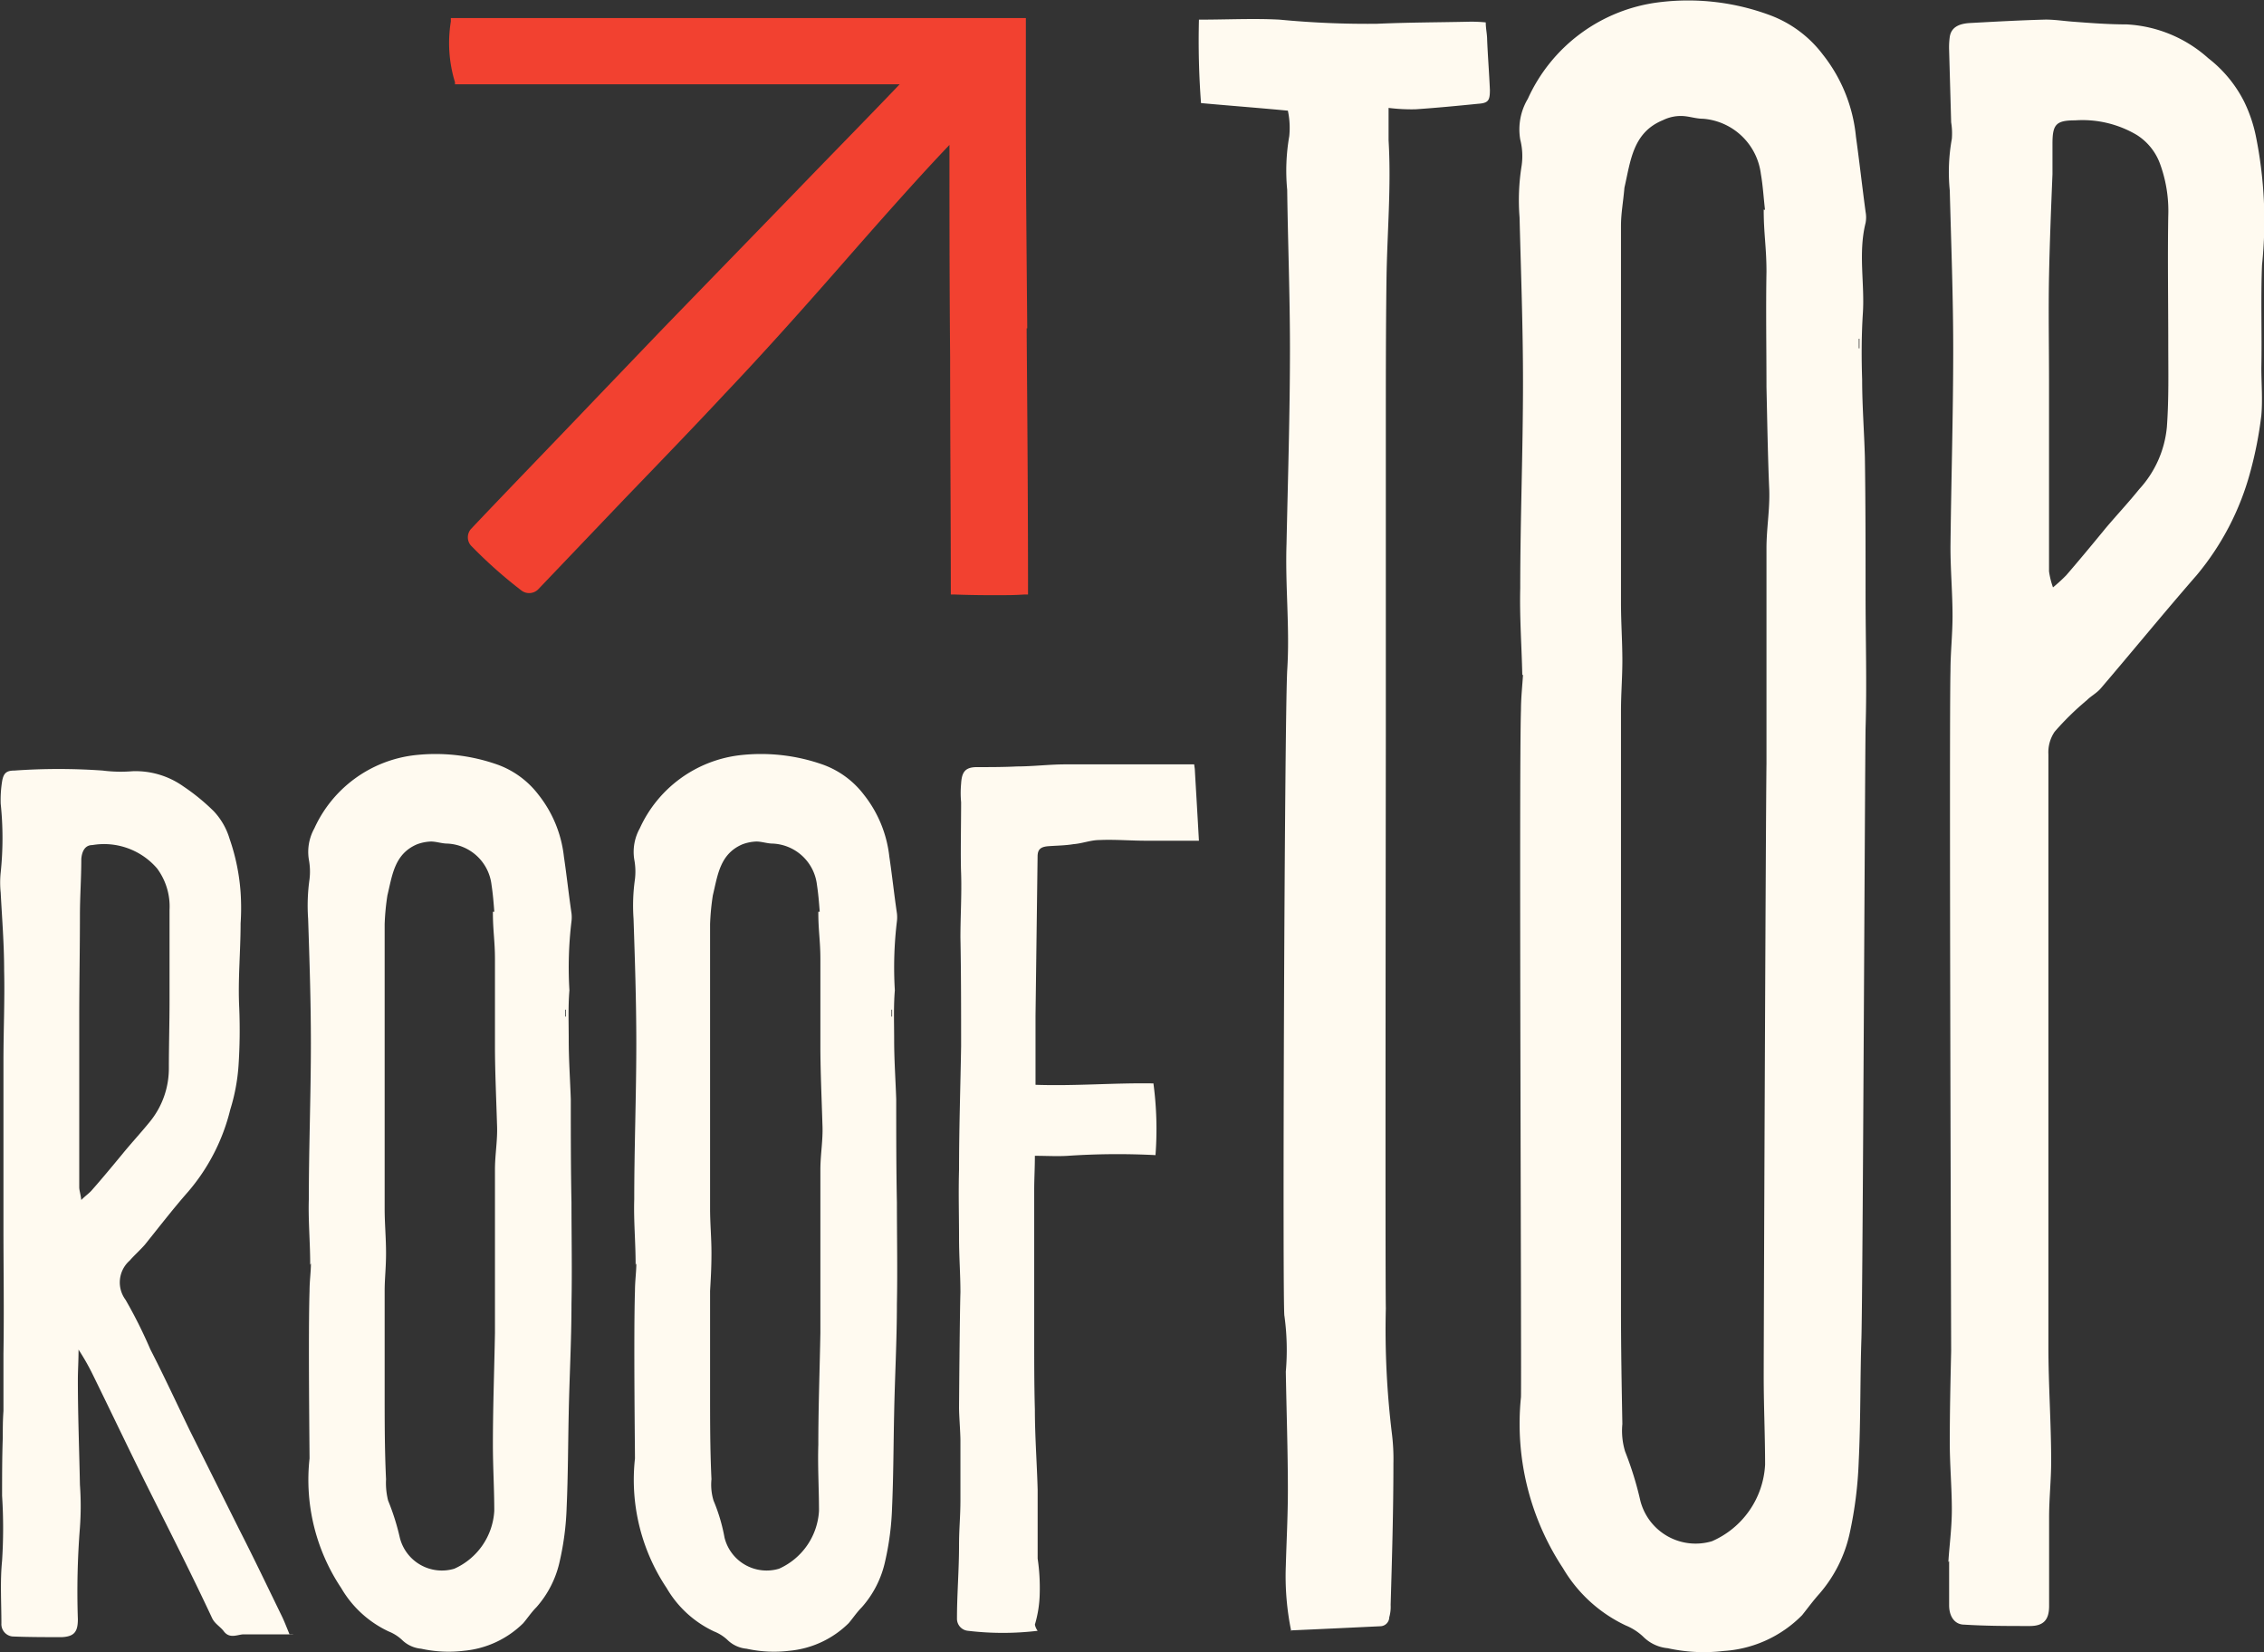
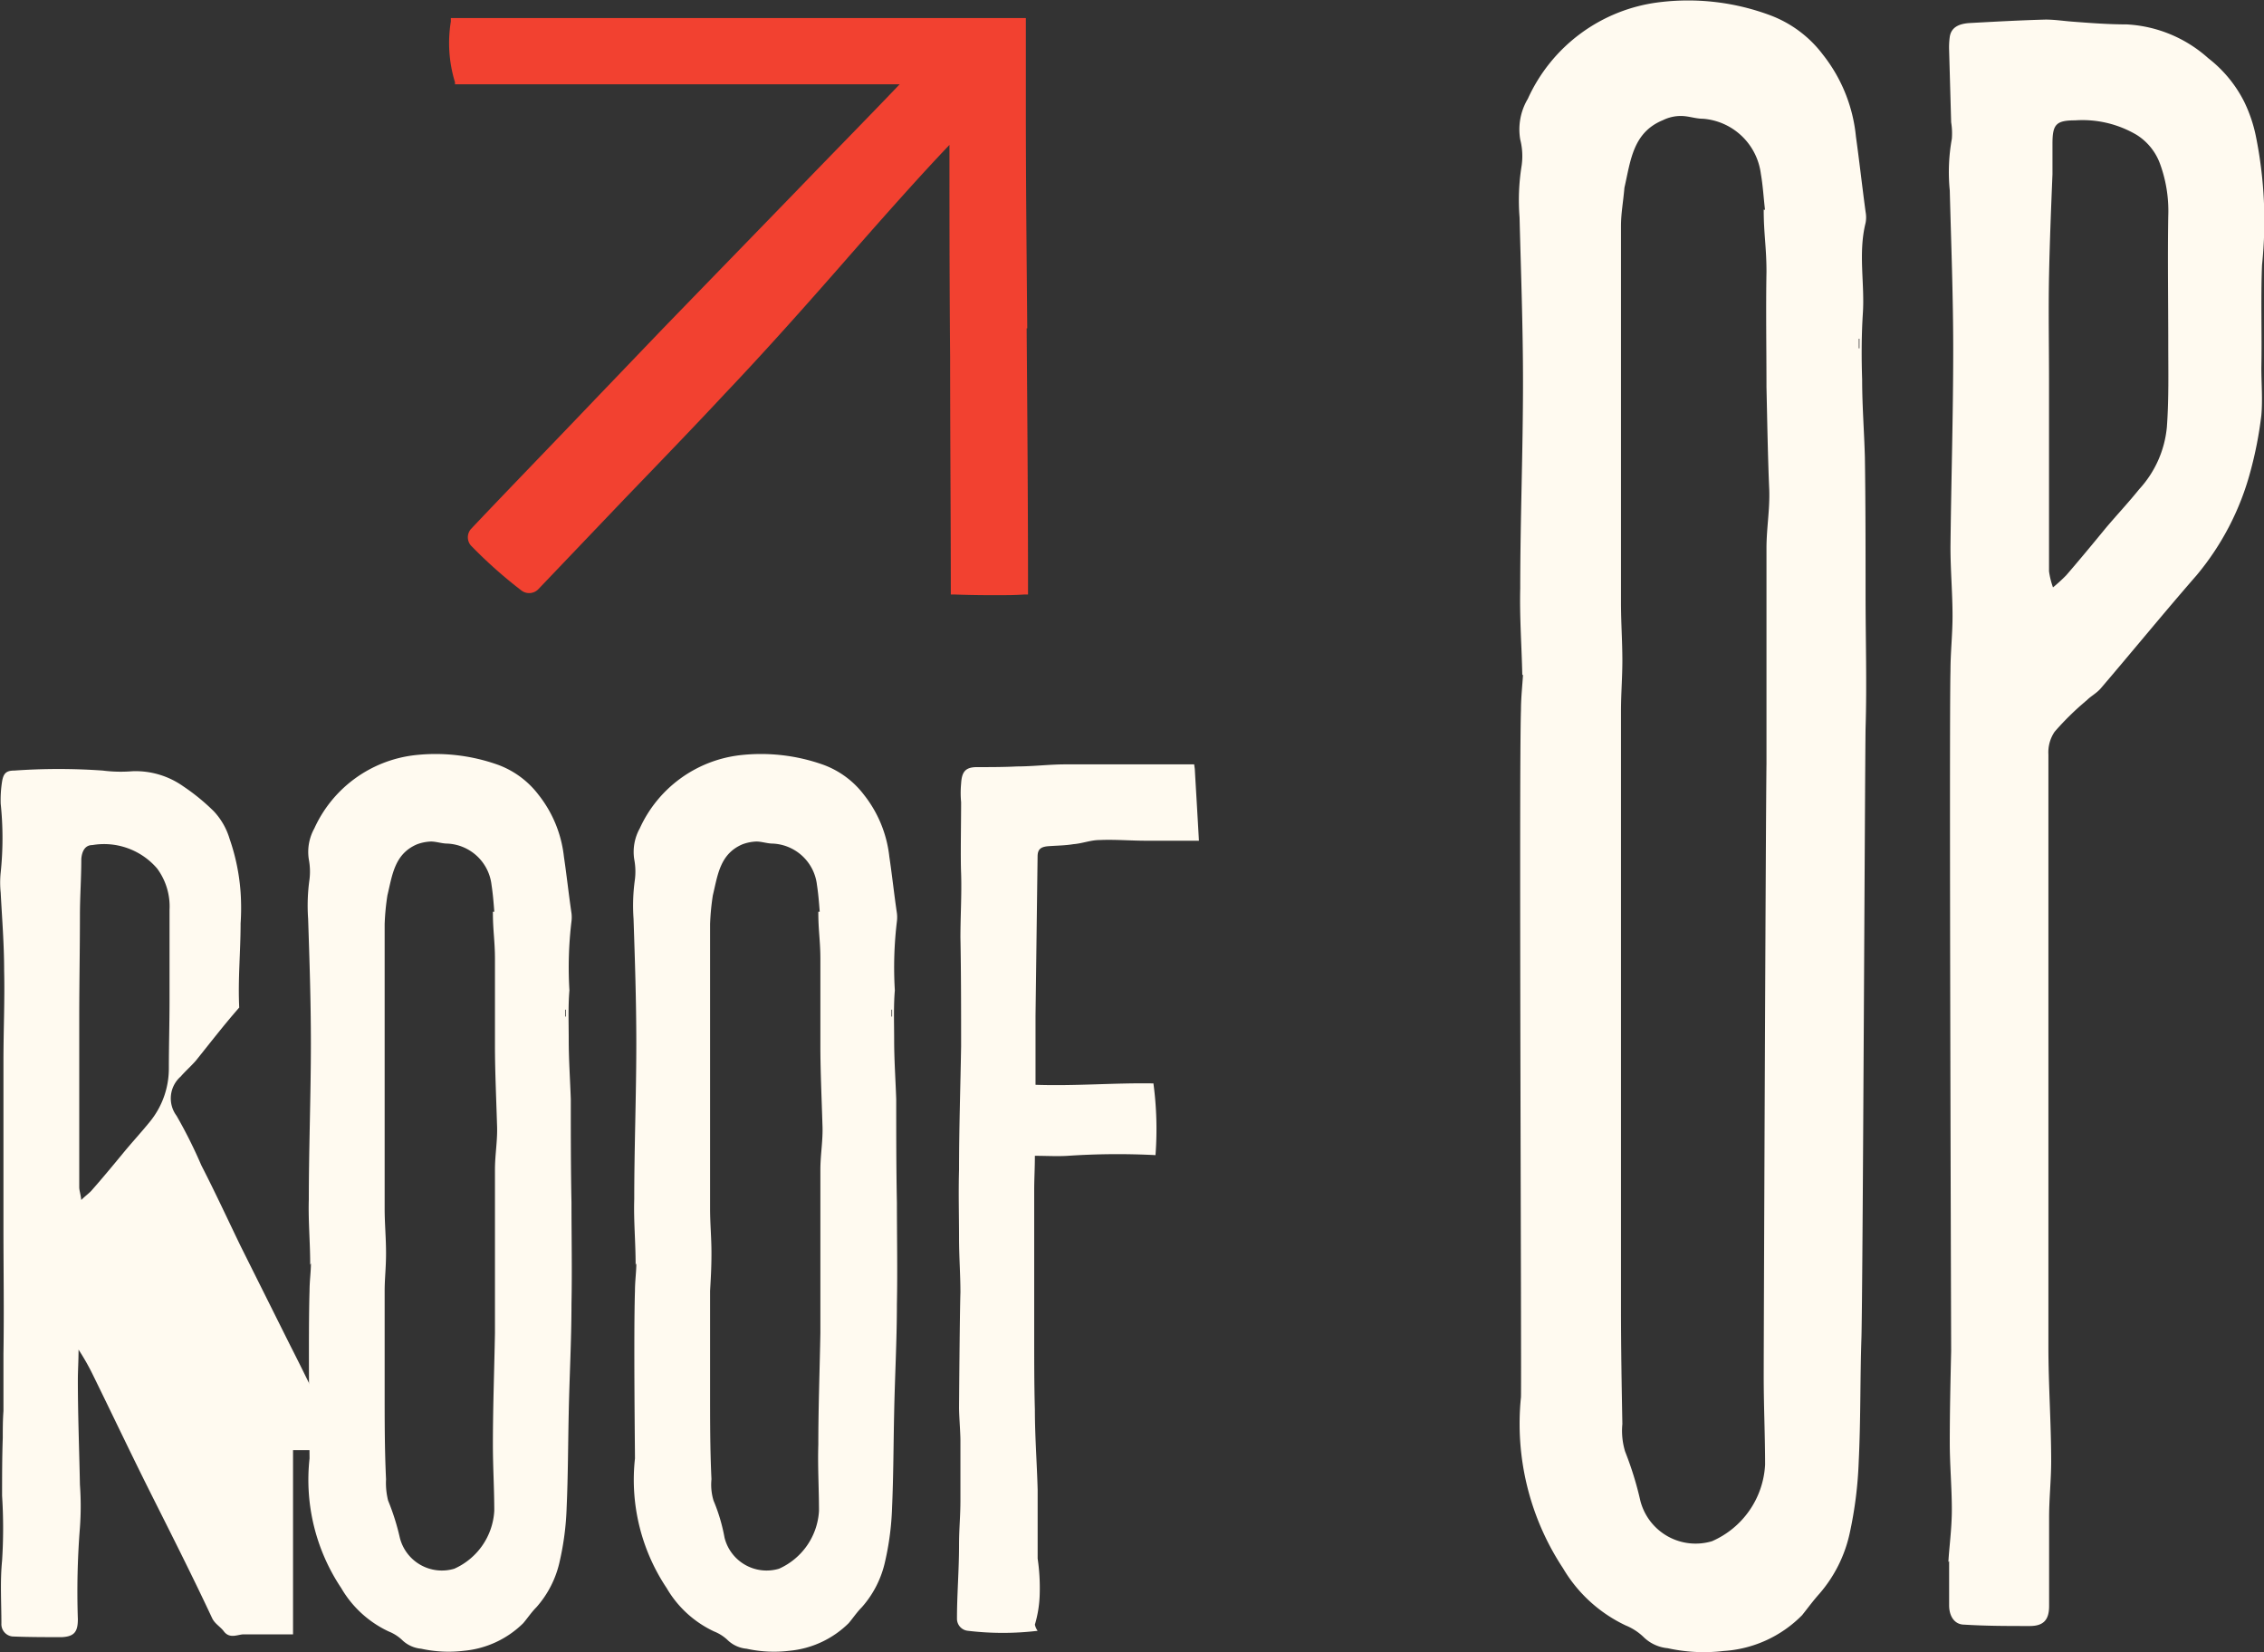
<svg xmlns="http://www.w3.org/2000/svg" id="inakis_and_co-rooftop" width="109.623" height="80" viewBox="0 0 109.623 80">
  <rect x="0" y="0" width="109.623" height="80" fill="#333333" stroke="none" />
  <path id="Tracé_22549" data-name="Tracé 22549" d="M198.518,203.834c.067,1.168.134,2.27.2,3.472h-2.571c-.734,0-1.5-.067-2.237-.033-.434,0-.835.167-1.269.2-.4.067-.8.067-1.235.1-.367.033-.5.167-.5.5q-.05,3.856-.1,7.712v3.338c1.936.067,3.806-.1,5.709-.067a16.659,16.659,0,0,1,.1,3.472,35.988,35.988,0,0,0-4.24.033c-.5.033-1.035,0-1.6,0,0,.6-.033,1.135-.033,1.636v7.111c0,1.168,0,2.37.033,3.539,0,1.3.1,2.6.134,3.873v3.338a9.717,9.717,0,0,1,.1,1.7,5.644,5.644,0,0,1-.234,1.5.756.756,0,0,0,.134.3,14.24,14.24,0,0,1-3.372,0,.587.587,0,0,1-.534-.6c0-1.168.1-2.337.1-3.539,0-.835.067-1.369.067-2.2V236.35c0-.4-.067-1.2-.067-1.6,0-.1.033-4.54.067-5.575,0-.868-.067-1.736-.067-2.637,0-1.1-.033-2.2,0-3.305,0-2,.067-3.973.1-5.976,0-1.769,0-3.505-.033-5.275,0-1.035.067-2.07.033-3.1-.033-.768,0-2.37,0-3.439a4.813,4.813,0,0,1,0-.9c.033-.568.2-.8.768-.8.634,0,1.3,0,1.936-.033.768,0,1.569-.1,2.337-.1h6.243Z" transform="translate(-140.666 -166.603)" fill="#fffaf0" />
  <path id="Tracé_22550" data-name="Tracé 22550" d="M92.967,226.808c0-1.1-.1-2.137-.067-3.172,0-2.5.1-5.041.1-7.545,0-2.036-.067-4.04-.134-6.043a9.08,9.08,0,0,1,.067-1.9,3.144,3.144,0,0,0-.033-.968,2.344,2.344,0,0,1,.267-1.5,6.109,6.109,0,0,1,4.807-3.539,8.994,8.994,0,0,1,4.106.467,4.35,4.35,0,0,1,1.936,1.436,5.846,5.846,0,0,1,1.235,3c.134.9.234,1.836.367,2.738a1.608,1.608,0,0,1,0,.4,18.608,18.608,0,0,0-.1,3.338c-.067.8-.033,1.6-.033,2.4,0,.968.067,1.9.1,2.871,0,1.669,0,3.338.033,5.008,0,1.636.033,3.272,0,4.908,0,1.769-.1,3.539-.134,5.308-.033,1.5-.033,3.038-.1,4.54a13.56,13.56,0,0,1-.334,2.6,4.927,4.927,0,0,1-1.135,2.237c-.234.234-.434.534-.634.768a4.7,4.7,0,0,1-2.871,1.335,6.177,6.177,0,0,1-2.07-.1,1.519,1.519,0,0,1-.935-.434,2.053,2.053,0,0,0-.634-.4,5.2,5.2,0,0,1-2.3-2.1,9.429,9.429,0,0,1-1.536-6.276c0-.5-.067-6.043,0-8.112,0-.467.067-.935.067-1.335Zm8.847-17.093h.067c-.033-.434-.067-.868-.134-1.3a2.258,2.258,0,0,0-2.137-2c-.267,0-.534-.1-.8-.1a2.157,2.157,0,0,0-.668.134c-1.1.467-1.2,1.5-1.436,2.47a11.58,11.58,0,0,0-.134,1.4V224.1c0,.7.067,1.4.067,2.137s-.067,1.235-.067,1.836v4.908c0,1.4,0,2.8.067,4.206a3.52,3.52,0,0,0,.1,1.035,11.3,11.3,0,0,1,.568,1.8,2.1,2.1,0,0,0,2.637,1.5,3.272,3.272,0,0,0,1.936-2.8c0-1.068-.067-2.137-.067-3.2,0-1.8.067-3.606.1-5.408V222.2c0-.734.134-1.436.1-2.17-.033-1.135-.1-2.637-.1-3.772v-4.24c0-.9-.1-1.369-.1-2.27h0Zm3.472,5.074h.067v-.334h-.033v.334h0Z" transform="translate(-77.947 -165.573)" fill="#fffaf0" />
  <path id="Tracé_22551" data-name="Tracé 22551" d="M140.167,226.808c0-1.1-.1-2.137-.067-3.172,0-2.5.1-5.041.1-7.545,0-2.036-.067-4.04-.134-6.043a9.082,9.082,0,0,1,.067-1.9,3.143,3.143,0,0,0-.033-.968,2.344,2.344,0,0,1,.267-1.5,6.109,6.109,0,0,1,4.807-3.539,8.994,8.994,0,0,1,4.106.467,4.35,4.35,0,0,1,1.936,1.436,5.847,5.847,0,0,1,1.235,3c.134.9.234,1.836.367,2.738a1.609,1.609,0,0,1,0,.4,18.608,18.608,0,0,0-.1,3.338c-.067.8-.033,1.6-.033,2.4,0,.968.067,1.9.1,2.871,0,1.669,0,3.338.033,5.008,0,1.636.033,3.272,0,4.908,0,1.769-.1,3.539-.134,5.308-.033,1.5-.033,3.038-.1,4.54a13.56,13.56,0,0,1-.334,2.6,4.927,4.927,0,0,1-1.135,2.237c-.234.234-.434.534-.634.768a4.7,4.7,0,0,1-2.871,1.335,6.177,6.177,0,0,1-2.07-.1,1.519,1.519,0,0,1-.935-.434,2.054,2.054,0,0,0-.634-.4,5.2,5.2,0,0,1-2.3-2.1,9.429,9.429,0,0,1-1.536-6.276c0-.5-.067-6.043,0-8.112,0-.467.067-.935.067-1.335Zm8.847-17.093h.067c-.033-.434-.067-.868-.134-1.3a2.258,2.258,0,0,0-2.137-2c-.267,0-.534-.1-.8-.1a2.158,2.158,0,0,0-.668.134c-1.1.467-1.2,1.5-1.436,2.47a11.583,11.583,0,0,0-.134,1.4V224.1c0,.7.067,1.4.067,2.137s-.033,1.235-.067,1.836v4.908c0,1.4,0,2.8.067,4.206a2.672,2.672,0,0,0,.1,1.035,8.594,8.594,0,0,1,.534,1.8,2.1,2.1,0,0,0,2.637,1.5,3.272,3.272,0,0,0,1.936-2.8c0-1.068-.067-2.137-.033-3.2,0-1.8.067-3.606.1-5.408V222.2c0-.734.134-1.436.1-2.17-.033-1.135-.1-2.637-.1-3.772v-4.24c0-.9-.1-1.369-.1-2.27h0Zm3.505,5.074h.067v-.334h-.033v.334h0Z" transform="translate(-109.39 -165.573)" fill="#fffaf0" />
-   <path id="Tracé_22552" data-name="Tracé 22552" d="M62.4,246.153H59.959c-.3.033-.634.2-.9-.134-.167-.234-.434-.367-.568-.634-.968-2.07-2-4.106-3.038-6.176-.935-1.87-1.836-3.772-2.771-5.675a11.188,11.188,0,0,0-.668-1.168c0,.568-.033,1-.033,1.469,0,1.7.067,3.372.1,5.074a14.276,14.276,0,0,1,0,2.07,39.428,39.428,0,0,0-.1,4.44c0,.6-.167.835-.768.868-.8,0-1.6,0-2.4-.033a.6.6,0,0,1-.534-.634c0-1-.067-2.036.033-3.038a24.6,24.6,0,0,0,0-3.138c0-.935,0-1.87.033-2.8,0-.434,0-.868.033-1.3v-2.771c.033-2.137,0-4.006,0-6.143v-8.046c0-1.469.067-2.938.033-4.373,0-1.269-.1-2.5-.167-3.772a4.689,4.689,0,0,1,0-.968,15.94,15.94,0,0,0,0-3.338,5.744,5.744,0,0,1,.067-1.068c.067-.4.2-.534.6-.534a30.426,30.426,0,0,1,4.273,0,6.884,6.884,0,0,0,1.436.033,4,4,0,0,1,2.47.734,10.044,10.044,0,0,1,1.469,1.2,3.338,3.338,0,0,1,.768,1.335,10.04,10.04,0,0,1,.534,2.6,11.279,11.279,0,0,1,0,1.5c0,1.369-.134,2.7-.067,4.073a26.2,26.2,0,0,1-.033,2.8,9.286,9.286,0,0,1-.4,2.137,9.6,9.6,0,0,1-2.036,3.973c-.734.835-1.4,1.7-2.1,2.571-.234.267-.5.5-.734.768a1.408,1.408,0,0,0-.2,1.9,23.052,23.052,0,0,1,1.2,2.4c.668,1.3,1.269,2.6,1.9,3.906l2.4,4.807c.7,1.369,1.369,2.771,2.036,4.14.134.267.234.534.4.935H62.4ZM52.147,225.121c.234-.234.4-.334.534-.5.5-.568.968-1.135,1.436-1.7.434-.534.9-1.035,1.335-1.569a4.079,4.079,0,0,0,.935-2.6c0-1.1.033-2.2.033-3.305v-4.373a3.091,3.091,0,0,0-.6-2,3.386,3.386,0,0,0-3.138-1.135c-.334,0-.5.267-.534.668,0,.935-.067,1.836-.067,2.738,0,1.636-.033,3.305-.033,4.941v8.213c0,.167.067.334.1.634Z" transform="translate(-48.211 -167.025)" fill="#fffaf0" />
+   <path id="Tracé_22552" data-name="Tracé 22552" d="M62.4,246.153H59.959c-.3.033-.634.2-.9-.134-.167-.234-.434-.367-.568-.634-.968-2.07-2-4.106-3.038-6.176-.935-1.87-1.836-3.772-2.771-5.675a11.188,11.188,0,0,0-.668-1.168c0,.568-.033,1-.033,1.469,0,1.7.067,3.372.1,5.074a14.276,14.276,0,0,1,0,2.07,39.428,39.428,0,0,0-.1,4.44c0,.6-.167.835-.768.868-.8,0-1.6,0-2.4-.033a.6.6,0,0,1-.534-.634c0-1-.067-2.036.033-3.038a24.6,24.6,0,0,0,0-3.138c0-.935,0-1.87.033-2.8,0-.434,0-.868.033-1.3v-2.771c.033-2.137,0-4.006,0-6.143v-8.046c0-1.469.067-2.938.033-4.373,0-1.269-.1-2.5-.167-3.772a4.689,4.689,0,0,1,0-.968,15.94,15.94,0,0,0,0-3.338,5.744,5.744,0,0,1,.067-1.068c.067-.4.2-.534.6-.534a30.426,30.426,0,0,1,4.273,0,6.884,6.884,0,0,0,1.436.033,4,4,0,0,1,2.47.734,10.044,10.044,0,0,1,1.469,1.2,3.338,3.338,0,0,1,.768,1.335,10.04,10.04,0,0,1,.534,2.6,11.279,11.279,0,0,1,0,1.5c0,1.369-.134,2.7-.067,4.073c-.734.835-1.4,1.7-2.1,2.571-.234.267-.5.5-.734.768a1.408,1.408,0,0,0-.2,1.9,23.052,23.052,0,0,1,1.2,2.4c.668,1.3,1.269,2.6,1.9,3.906l2.4,4.807c.7,1.369,1.369,2.771,2.036,4.14.134.267.234.534.4.935H62.4ZM52.147,225.121c.234-.234.4-.334.534-.5.5-.568.968-1.135,1.436-1.7.434-.534.9-1.035,1.335-1.569a4.079,4.079,0,0,0,.935-2.6c0-1.1.033-2.2.033-3.305v-4.373a3.091,3.091,0,0,0-.6-2,3.386,3.386,0,0,0-3.138-1.135c-.334,0-.5.267-.534.668,0,.935-.067,1.836-.067,2.738,0,1.636-.033,3.305-.033,4.941v8.213c0,.167.067.334.1.634Z" transform="translate(-48.211 -167.025)" fill="#fffaf0" />
  <g id="Groupe_73" data-name="Groupe 73" transform="translate(58.052)">
    <path id="Tracé_22553" data-name="Tracé 22553" d="M268.684,125.469c-.033-1.469-.134-2.8-.1-4.206,0-3.338.134-6.644.134-9.982,0-2.671-.1-5.342-.167-7.979a10.5,10.5,0,0,1,.1-2.5,3.258,3.258,0,0,0-.067-1.269,2.89,2.89,0,0,1,.367-1.97,8.055,8.055,0,0,1,6.343-4.674,11.376,11.376,0,0,1,5.408.634,5.692,5.692,0,0,1,2.537,1.9,7.573,7.573,0,0,1,1.6,3.973c.167,1.2.3,2.4.467,3.639a1.437,1.437,0,0,1,0,.534c-.367,1.469-.033,2.938-.134,4.407-.067,1.068-.067,2.137-.033,3.172,0,1.269.1,2.537.133,3.772.033,2.2.033,4.407.033,6.644,0,2.17.067,4.307,0,6.477-.033,2.337-.134,27.175-.2,29.512-.067,2-.033,4.006-.133,6.009a19.374,19.374,0,0,1-.434,3.439,6.614,6.614,0,0,1-1.469,2.938c-.3.334-.568.7-.835,1.035a5.853,5.853,0,0,1-3.806,1.736,8.109,8.109,0,0,1-2.7-.134,1.931,1.931,0,0,1-1.2-.568,2.742,2.742,0,0,0-.835-.534,6.974,6.974,0,0,1-3.038-2.771,12.685,12.685,0,0,1-2.036-8.279c.033-.634-.1-30.513,0-33.251,0-.6.067-1.2.1-1.736h0Zm11.651-22.535h.1c-.067-.568-.1-1.168-.2-1.736a3.061,3.061,0,0,0-2.8-2.671c-.367,0-.7-.134-1.068-.134a1.948,1.948,0,0,0-.868.2c-1.469.6-1.569,1.97-1.87,3.272-.067.768-.167,1.235-.167,1.87v18.228c0,.935.067,1.87.067,2.8,0,.8-.067,1.636-.067,2.437v28.978c0,1.836.033,3.706.067,5.542a3.435,3.435,0,0,0,.134,1.335,16.115,16.115,0,0,1,.734,2.37,2.763,2.763,0,0,0,3.472,1.97,4.285,4.285,0,0,0,2.571-3.706c0-1.4-.067-2.838-.067-4.24,0-2.37.1-27.309.134-29.679V119.326c0-.968.167-1.87.134-2.838-.067-1.5-.1-3.472-.134-4.974,0-1.836-.033-3.739,0-5.575,0-1.2-.134-1.836-.134-3h0Zm4.607,6.71h.067v-.467h-.033v.467h-.033Z" transform="translate(-253.026 -92.778)" fill="#fffaf0" />
    <path id="Tracé_22554" data-name="Tracé 22554" d="M330.8,170.281c.033-.668.167-1.6.167-2.537,0-1.068-.1-2.17-.1-3.238,0-1.469.033-2.938.067-4.44,0-.6-.1-30.313-.033-32.917,0-.9.1-1.769.1-2.671,0-1.1-.1-2.2-.1-3.338.033-3.172.133-6.376.133-9.548,0-2.571-.1-5.141-.167-7.712a9.009,9.009,0,0,1,.1-2.5,3.29,3.29,0,0,0-.033-.8c-.033-1.168-.067-2.37-.1-3.539a3.635,3.635,0,0,1,.033-.6c.067-.434.4-.634.968-.668,1.235-.067,2.437-.134,3.672-.167.434,0,.868.067,1.3.1.868.067,1.769.134,2.637.134a6.413,6.413,0,0,1,3.939,1.636,6.178,6.178,0,0,1,1.736,2.1,7.033,7.033,0,0,1,.568,1.669,20.62,20.62,0,0,1,.3,6.243c-.067,1.636,0,3.305-.033,4.974,0,.768.067,1.536,0,2.3a18.873,18.873,0,0,1-.534,2.738,13.088,13.088,0,0,1-2.6,5.008c-1.569,1.8-3.071,3.639-4.64,5.475-.2.234-.467.367-.668.568a13.666,13.666,0,0,0-1.569,1.536,1.772,1.772,0,0,0-.3,1.1v28.677c0,1.836.134,3.706.134,5.542,0,.9-.1,1.8-.1,2.7v4.307c0,.668-.267.968-.935.968-1.068,0-2.1,0-3.172-.067-.467,0-.734-.4-.734-.935v-2.137h0Zm5.008-47.139a7.738,7.738,0,0,0,.7-.634c.634-.734,1.269-1.5,1.9-2.27.534-.634,1.1-1.235,1.636-1.9a5.149,5.149,0,0,0,1.335-3c.1-1.369.067-2.7.067-4.073,0-2.036-.033-4.106,0-6.143a6.629,6.629,0,0,0-.4-2.537,2.777,2.777,0,0,0-1.135-1.4,5.162,5.162,0,0,0-2.971-.7c-.935,0-1.1.2-1.1,1.135v1.469c-.067,1.636-.134,3.305-.167,4.941-.033,1.669,0,3.372,0,5.041v9.248a3.91,3.91,0,0,0,.2.8h0Z" transform="translate(-294.511 -94.658)" fill="#fffaf0" />
-     <path id="Tracé_22555" data-name="Tracé 22555" d="M226.574,173.594a13.141,13.141,0,0,1-.267-3.172c.033-1.2.1-2.437.1-3.672,0-1.9-.067-3.806-.1-5.742a12.061,12.061,0,0,0-.067-2.7c-.1-.2,0-28.577.134-31.248.134-2.036-.1-4.073-.033-6.109.067-3.172.167-6.31.167-9.481,0-2.571-.1-5.108-.134-7.678a9.739,9.739,0,0,1,.1-2.6,3.993,3.993,0,0,0-.067-1.235c-1.4-.134-2.738-.234-4.206-.367a40.307,40.307,0,0,1-.1-4.04c1.369,0,2.637-.067,3.906,0a44.4,44.4,0,0,0,4.707.2c1.5-.067,2.971-.067,4.474-.1a6.988,6.988,0,0,1,.8.033c0,.3.067.568.067.835.033.8.1,1.636.134,2.437,0,.5-.067.634-.568.668-1,.1-2.036.2-3.038.267a8.954,8.954,0,0,1-1.3-.067v1.569c.134,2.237-.067,4.44-.1,6.677-.033,2.437-.033,4.874-.033,7.311v14.89c0,1.7-.033,25.94,0,27.676a41.616,41.616,0,0,0,.3,6.109,9.858,9.858,0,0,1,.067,1.4c0,2.3-.067,4.574-.134,6.844a1.849,1.849,0,0,1-.067.6.442.442,0,0,1-.434.434c-1.4.067-2.8.134-4.307.2h0Z" transform="translate(-222.1 -94.599)" fill="#fffaf0" />
  </g>
  <path id="Tracé_22556" data-name="Tracé 22556" d="M141.345,110.423c-.033-3.739-.067-7.311-.067-10.616V95.4H113.436v.167a6.458,6.458,0,0,0,.2,2.938v.1h21.533c-1.4,1.469-3.172,3.272-5.041,5.208-2.2,2.27-4.54,4.674-6.543,6.744l-3.2,3.338c-2.036,2.137-4.307,4.474-5.976,6.243a.609.609,0,0,0,0,.8,22.418,22.418,0,0,0,2.437,2.17.618.618,0,0,0,.835-.067l4.173-4.373c1.736-1.8,3.539-3.672,4.874-5.108,1.97-2.07,4.106-4.474,6.176-6.844,1.7-1.936,3.305-3.739,4.674-5.175,0,3.1,0,6.677.033,10.282,0,3.873.033,7.812.033,11.317v.167h.167s.8.033,1.769.033,1.1,0,1.636-.033h.167v-.2c0-4.106-.033-8.446-.067-12.686h0Z" transform="translate(-91.606 -94.525)" fill="#f24130" />
</svg>